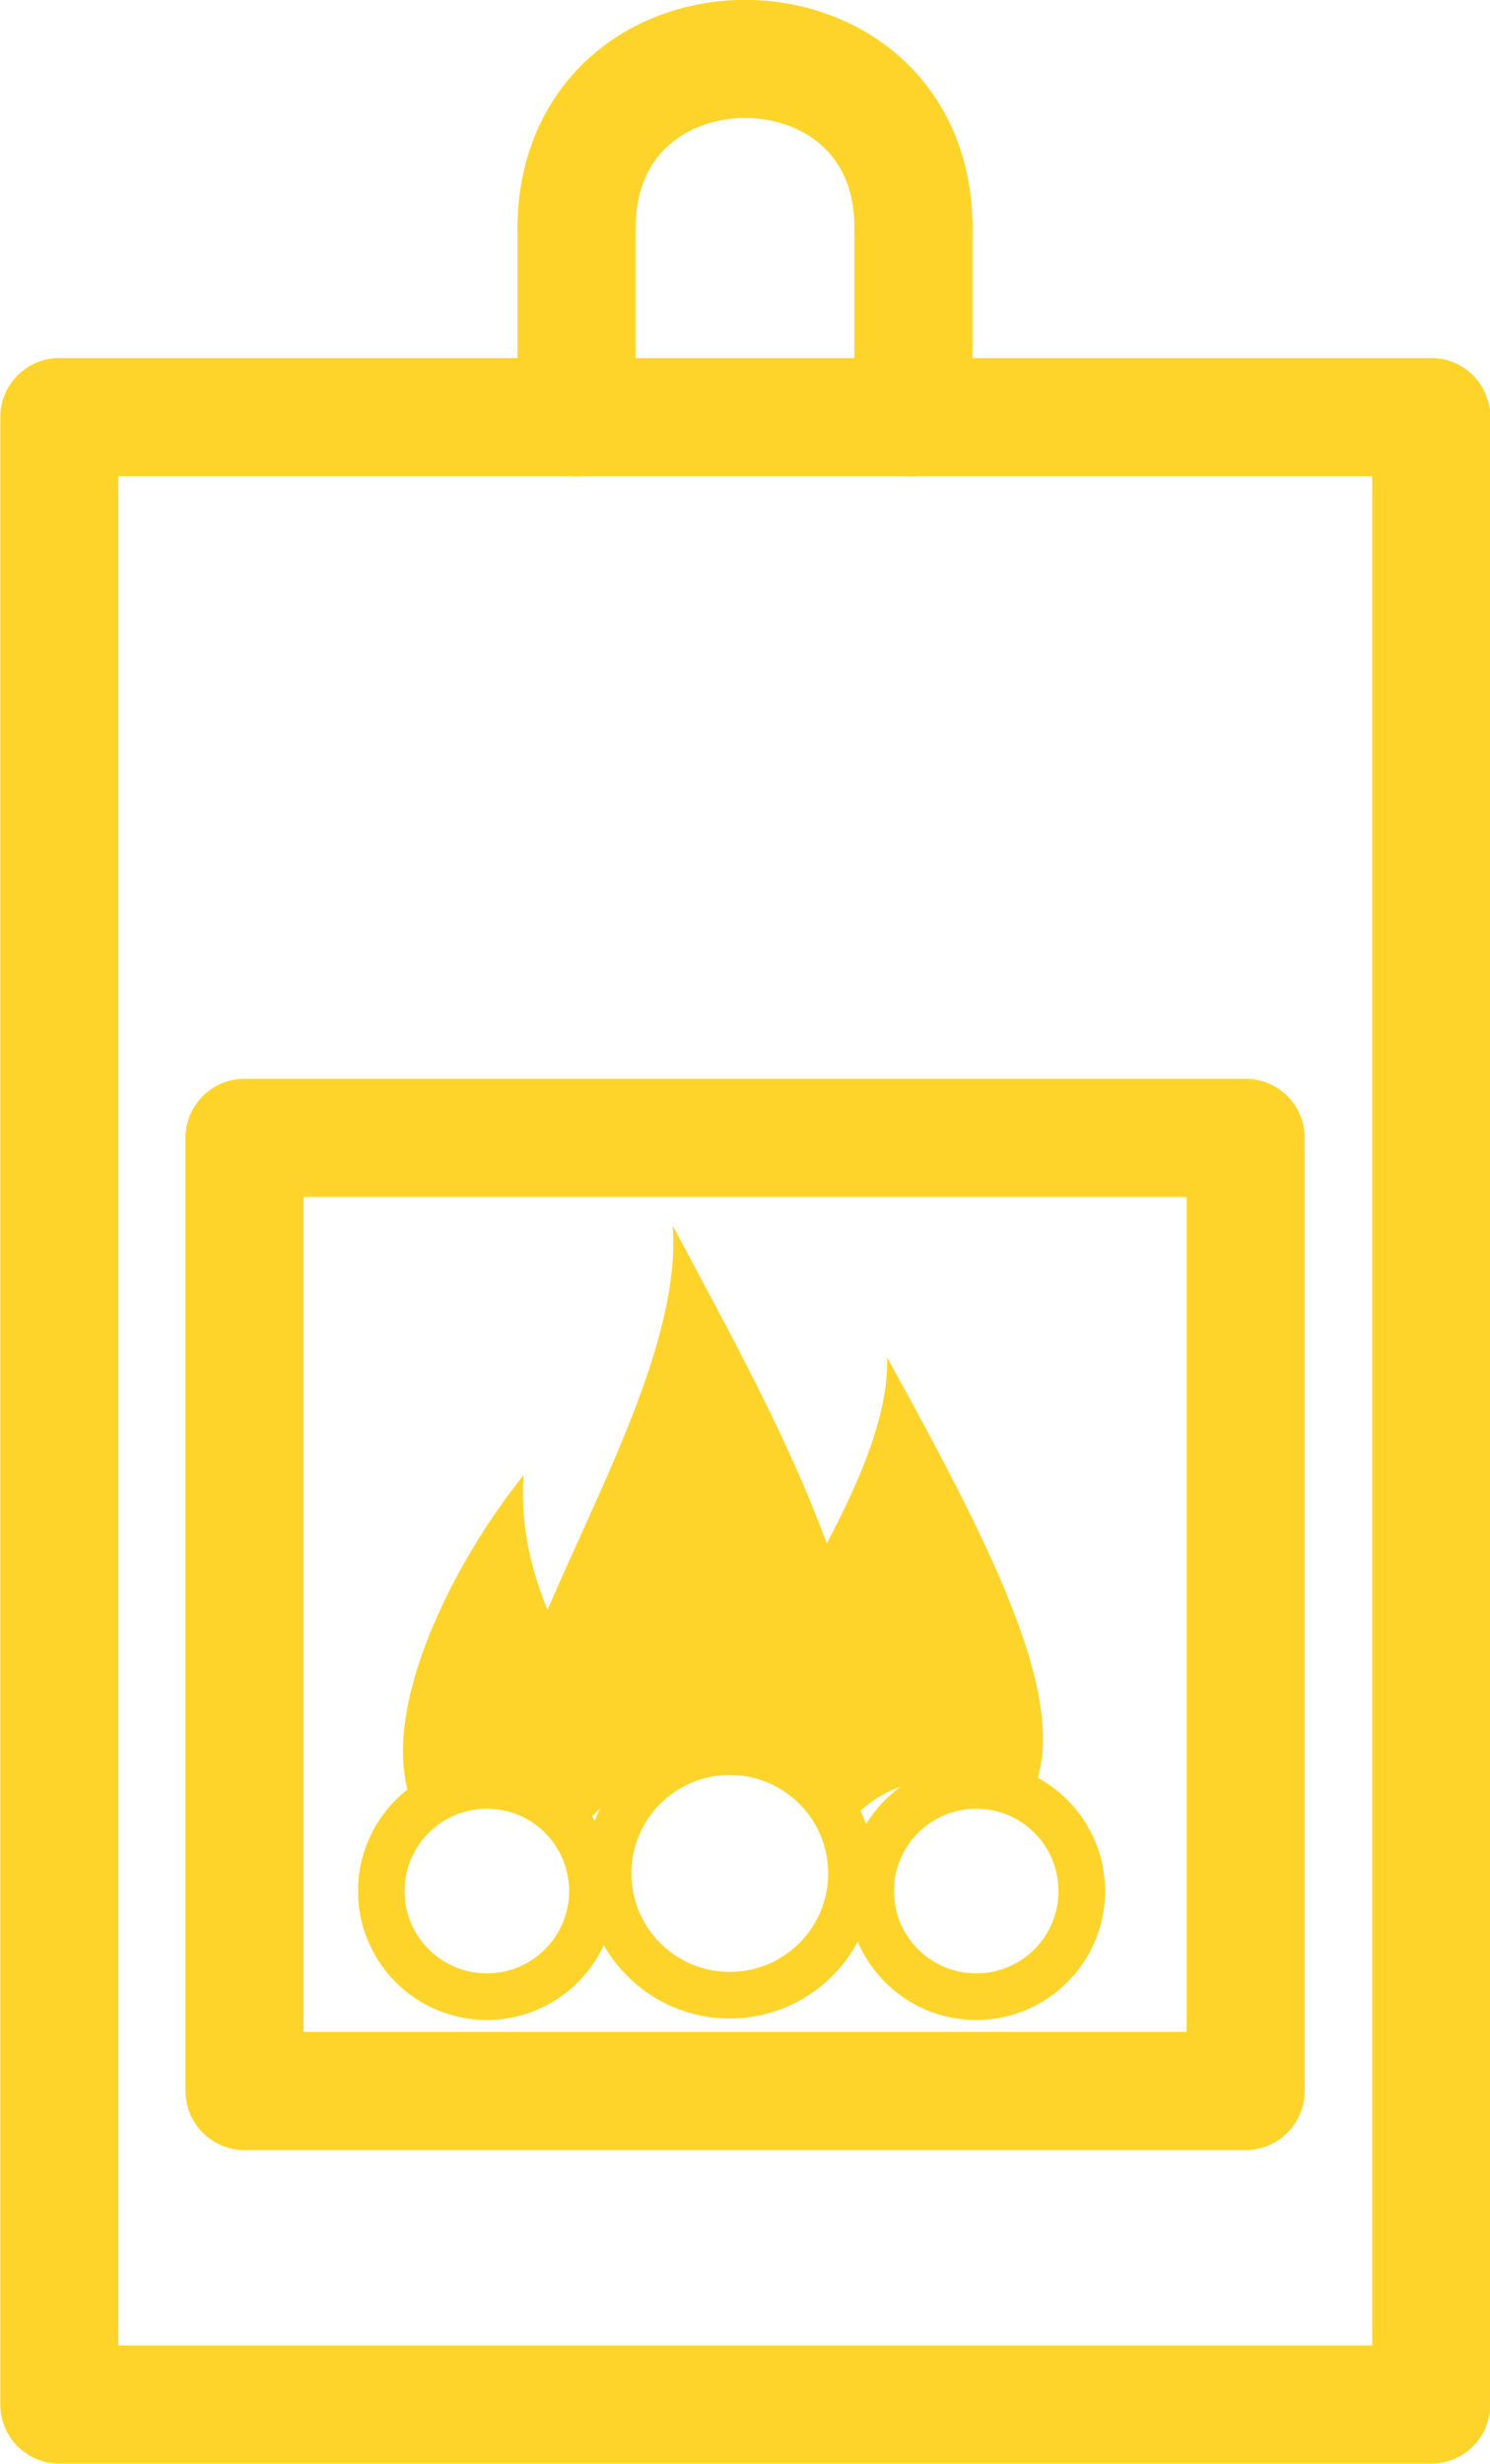
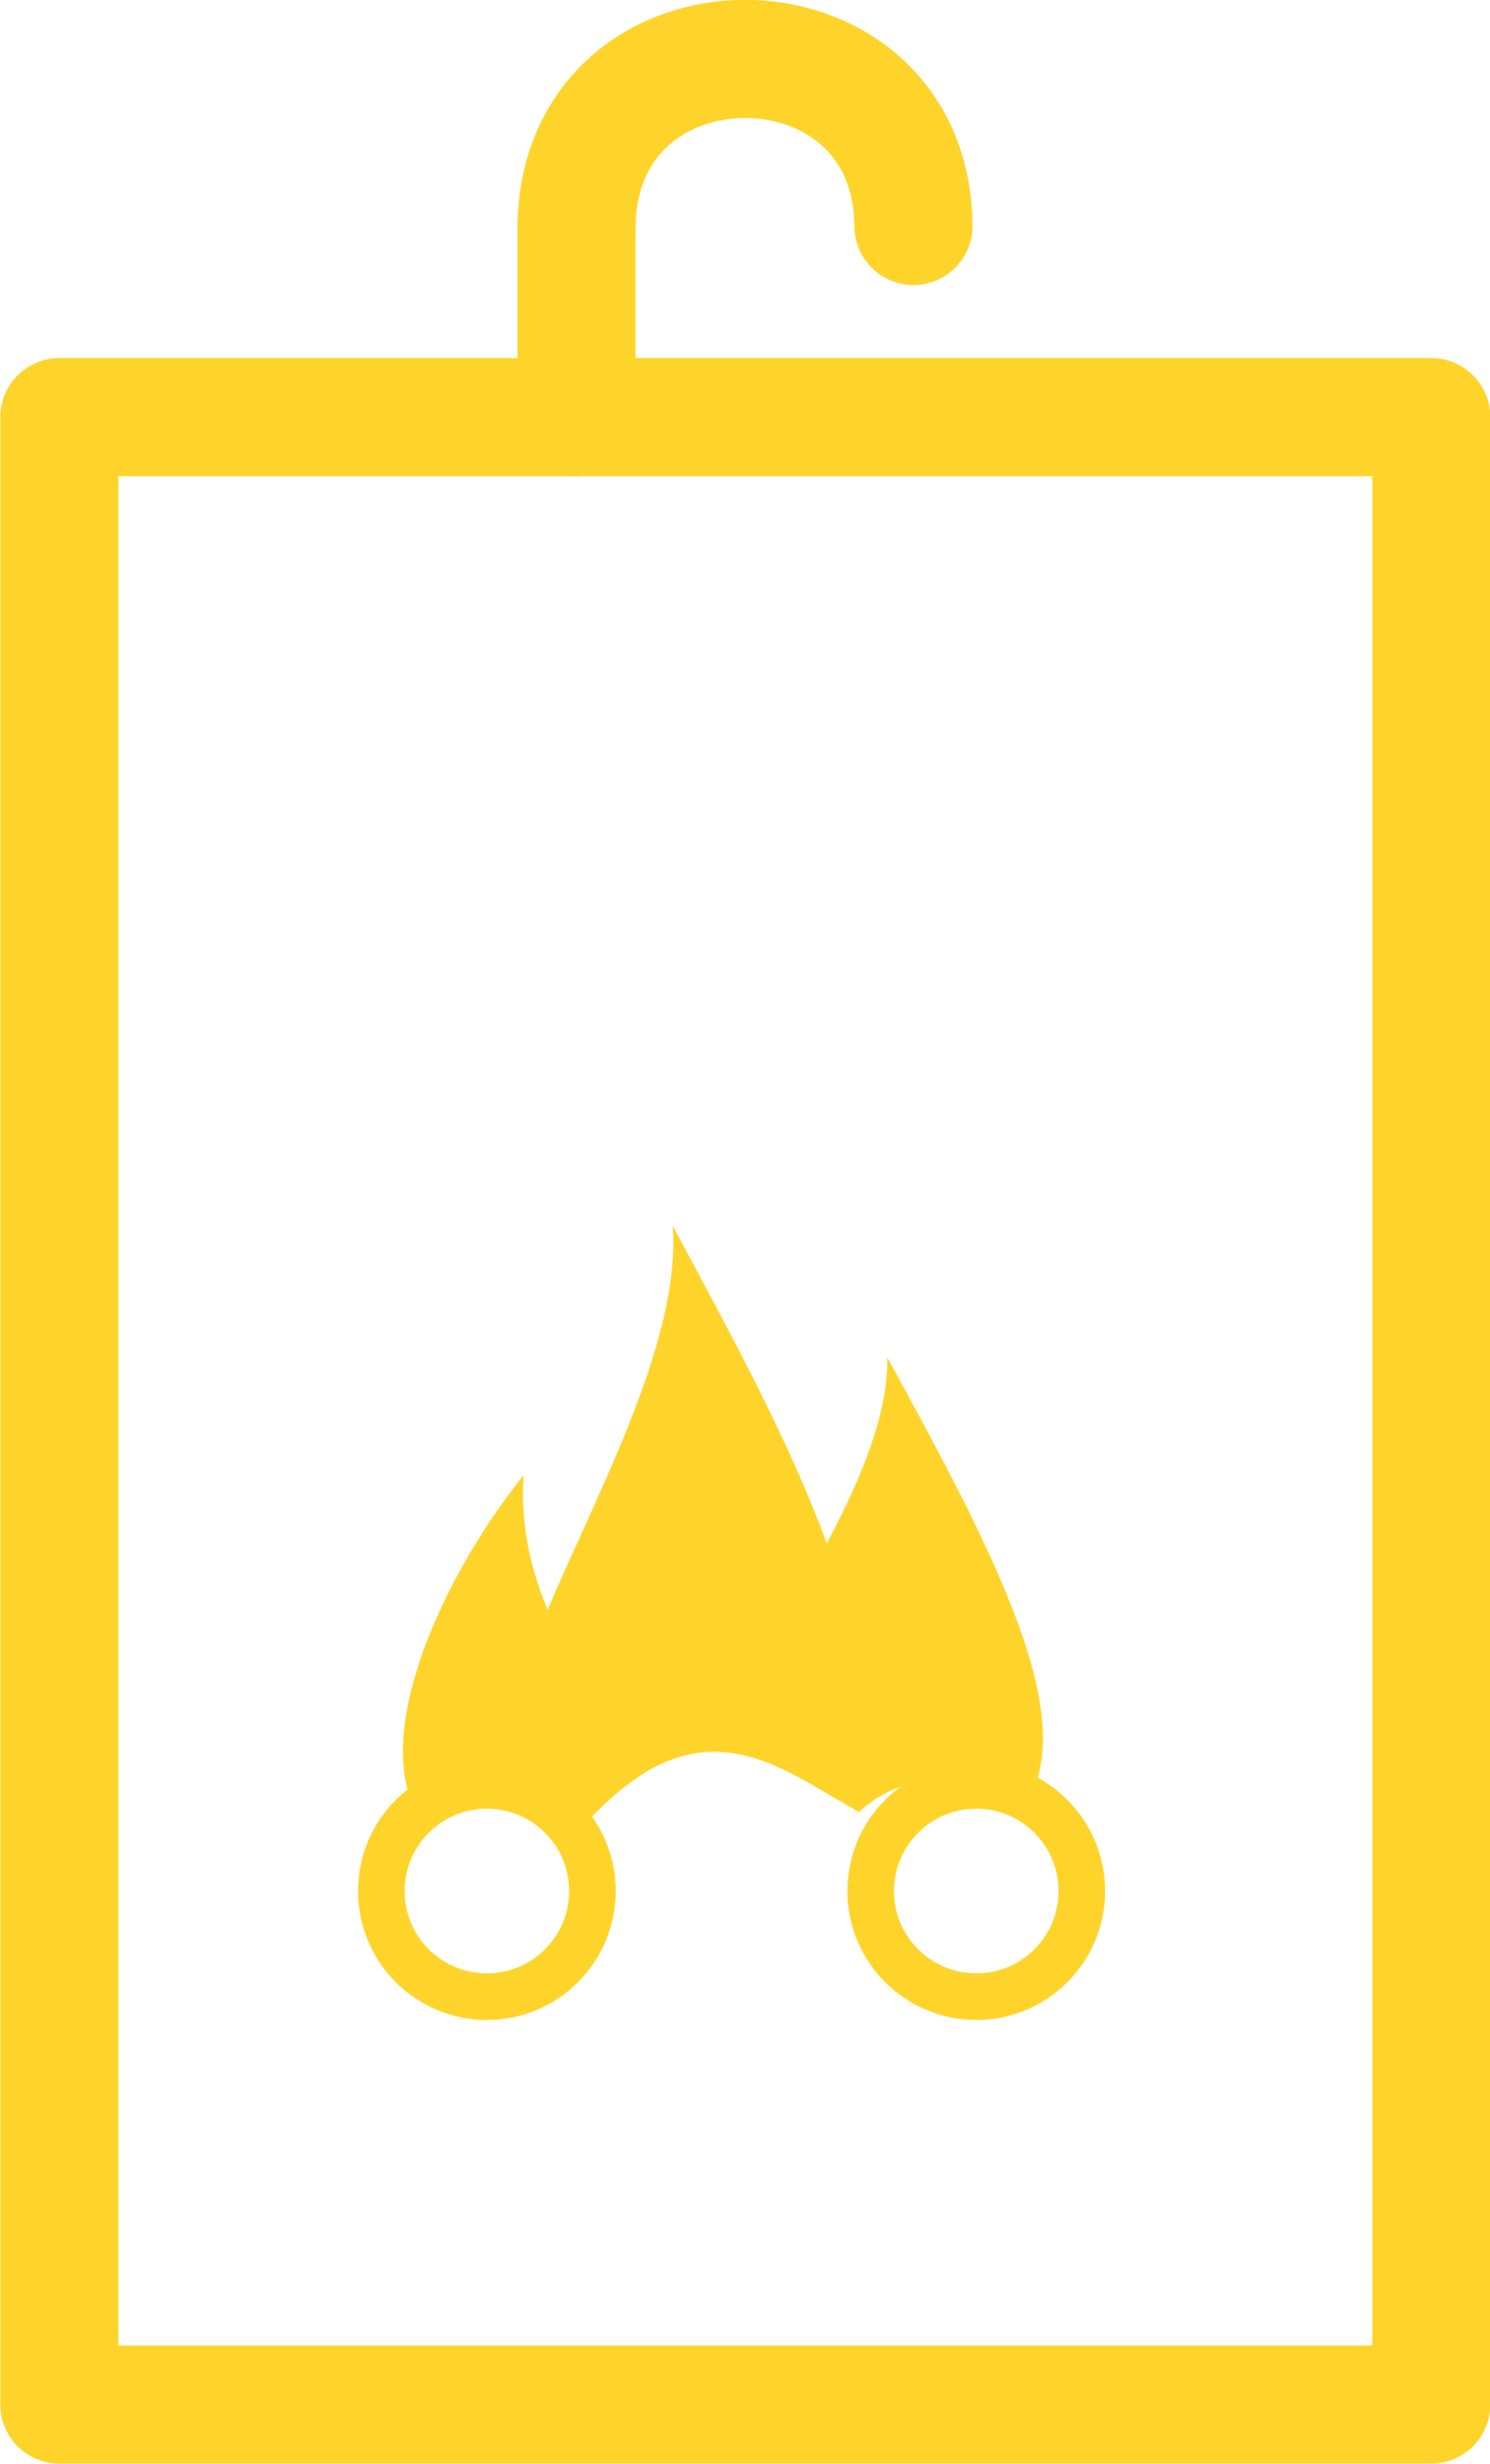
<svg xmlns="http://www.w3.org/2000/svg" width="33.391mm" height="55.172mm" version="1.1" viewBox="0 0 33.391 55.172">
  <defs>
    <clipPath id="clipPath33297-1">
      <path d="m764.18 1935.5h15.305l-0.094 12.902c-1.87-0.583-3.506-1.095-4.739 0.055-1.694-0.94-3.343-2.435-5.777 0.2-1.07-1.085-1.862-1.379-4.486-0.308z" fill="#800000" opacity=".308" stroke-linecap="round" stroke-linejoin="round" stroke-width="5.327" />
    </clipPath>
  </defs>
  <g transform="translate(-158.75 -132.28)" stroke-linecap="round" stroke-linejoin="round">
    <g transform="matrix(.789 0 0 .789 -625.02 -1387.2)">
      <g transform="matrix(1.336 0 0 1.336 -17.164 -625.88)" clip-path="url(#clipPath33297-1)" fill="#ffd42a">
        <path d="m770.69 1936c2.824 5.292 7.692 13.676-0.57 13.668-7.364-0.047 0.954-8.523 0.57-13.668z" stroke-width="2.646" />
        <path d="m775.25 1938.8c3.584 6.497 5.692 10.928-1.372 10.922-6.297-0.04 1.47-6.623 1.372-10.922z" stroke-width="2.262" />
        <path d="m767.52 1941.3c-2.382 2.966-4.452 8.332 0.301 8.342 6.297-0.04-0.66-3.202-0.301-8.342z" stroke-width="2.262" />
      </g>
      <g fill="none" stroke="#ffd42a" stroke-width="1.323">
        <circle cx="1007.2" cy="1979.5" r="2.998" />
-         <circle cx="1014.1" cy="1979" r="3.456" />
        <circle cx="1021.1" cy="1979.5" r="2.998" />
      </g>
    </g>
    <g fill="none" stroke="#ffd42a">
      <path d="m160.08 141.62h30.745v44.504h-30.745z" stroke-width="2.646" style="font-variation-settings:'wght' 500" />
-       <path d="m164.23 157.76h22.436v21.342h-22.436z" stroke-width="2.646" />
      <g stroke-width="2.646">
        <path d="m171.67 137.34v4.283" style="mix-blend-mode:normal" />
        <path d="m179.22 137.34c-0.035-4.968-7.479-5.006-7.55 0" style="mix-blend-mode:normal" />
-         <path d="m179.22 137.34v4.283" style="mix-blend-mode:normal" />
      </g>
    </g>
  </g>
</svg>